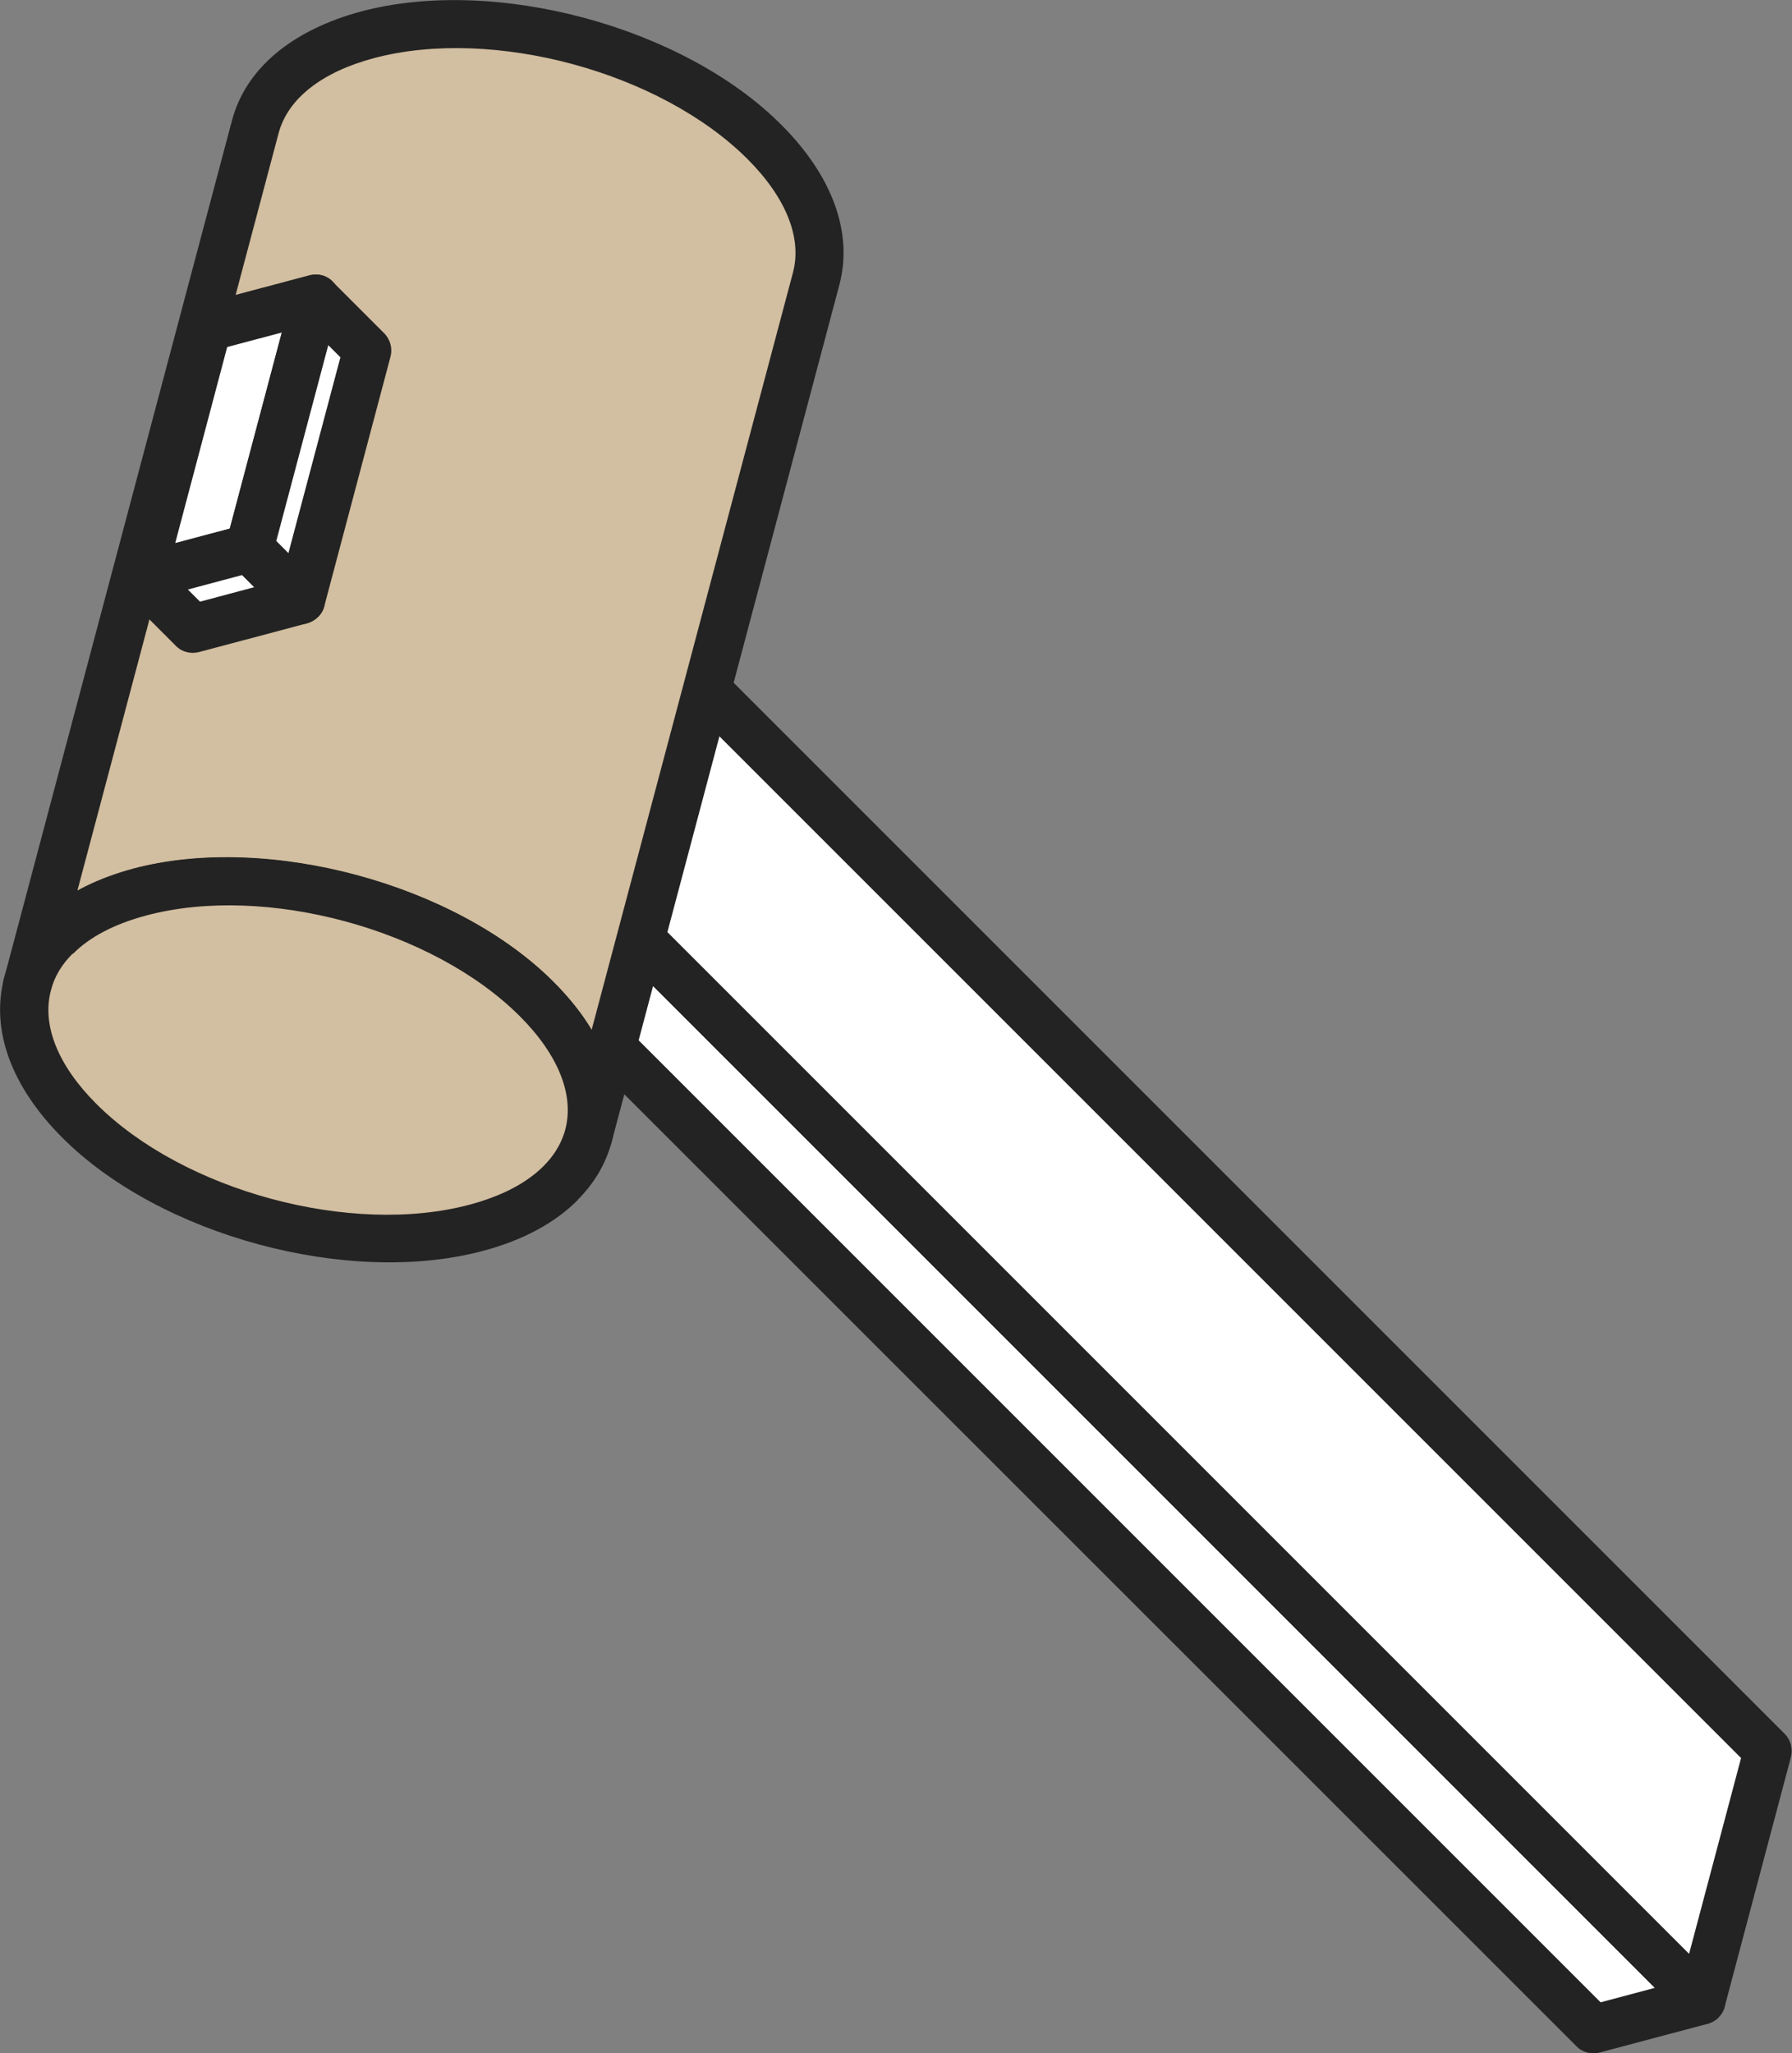
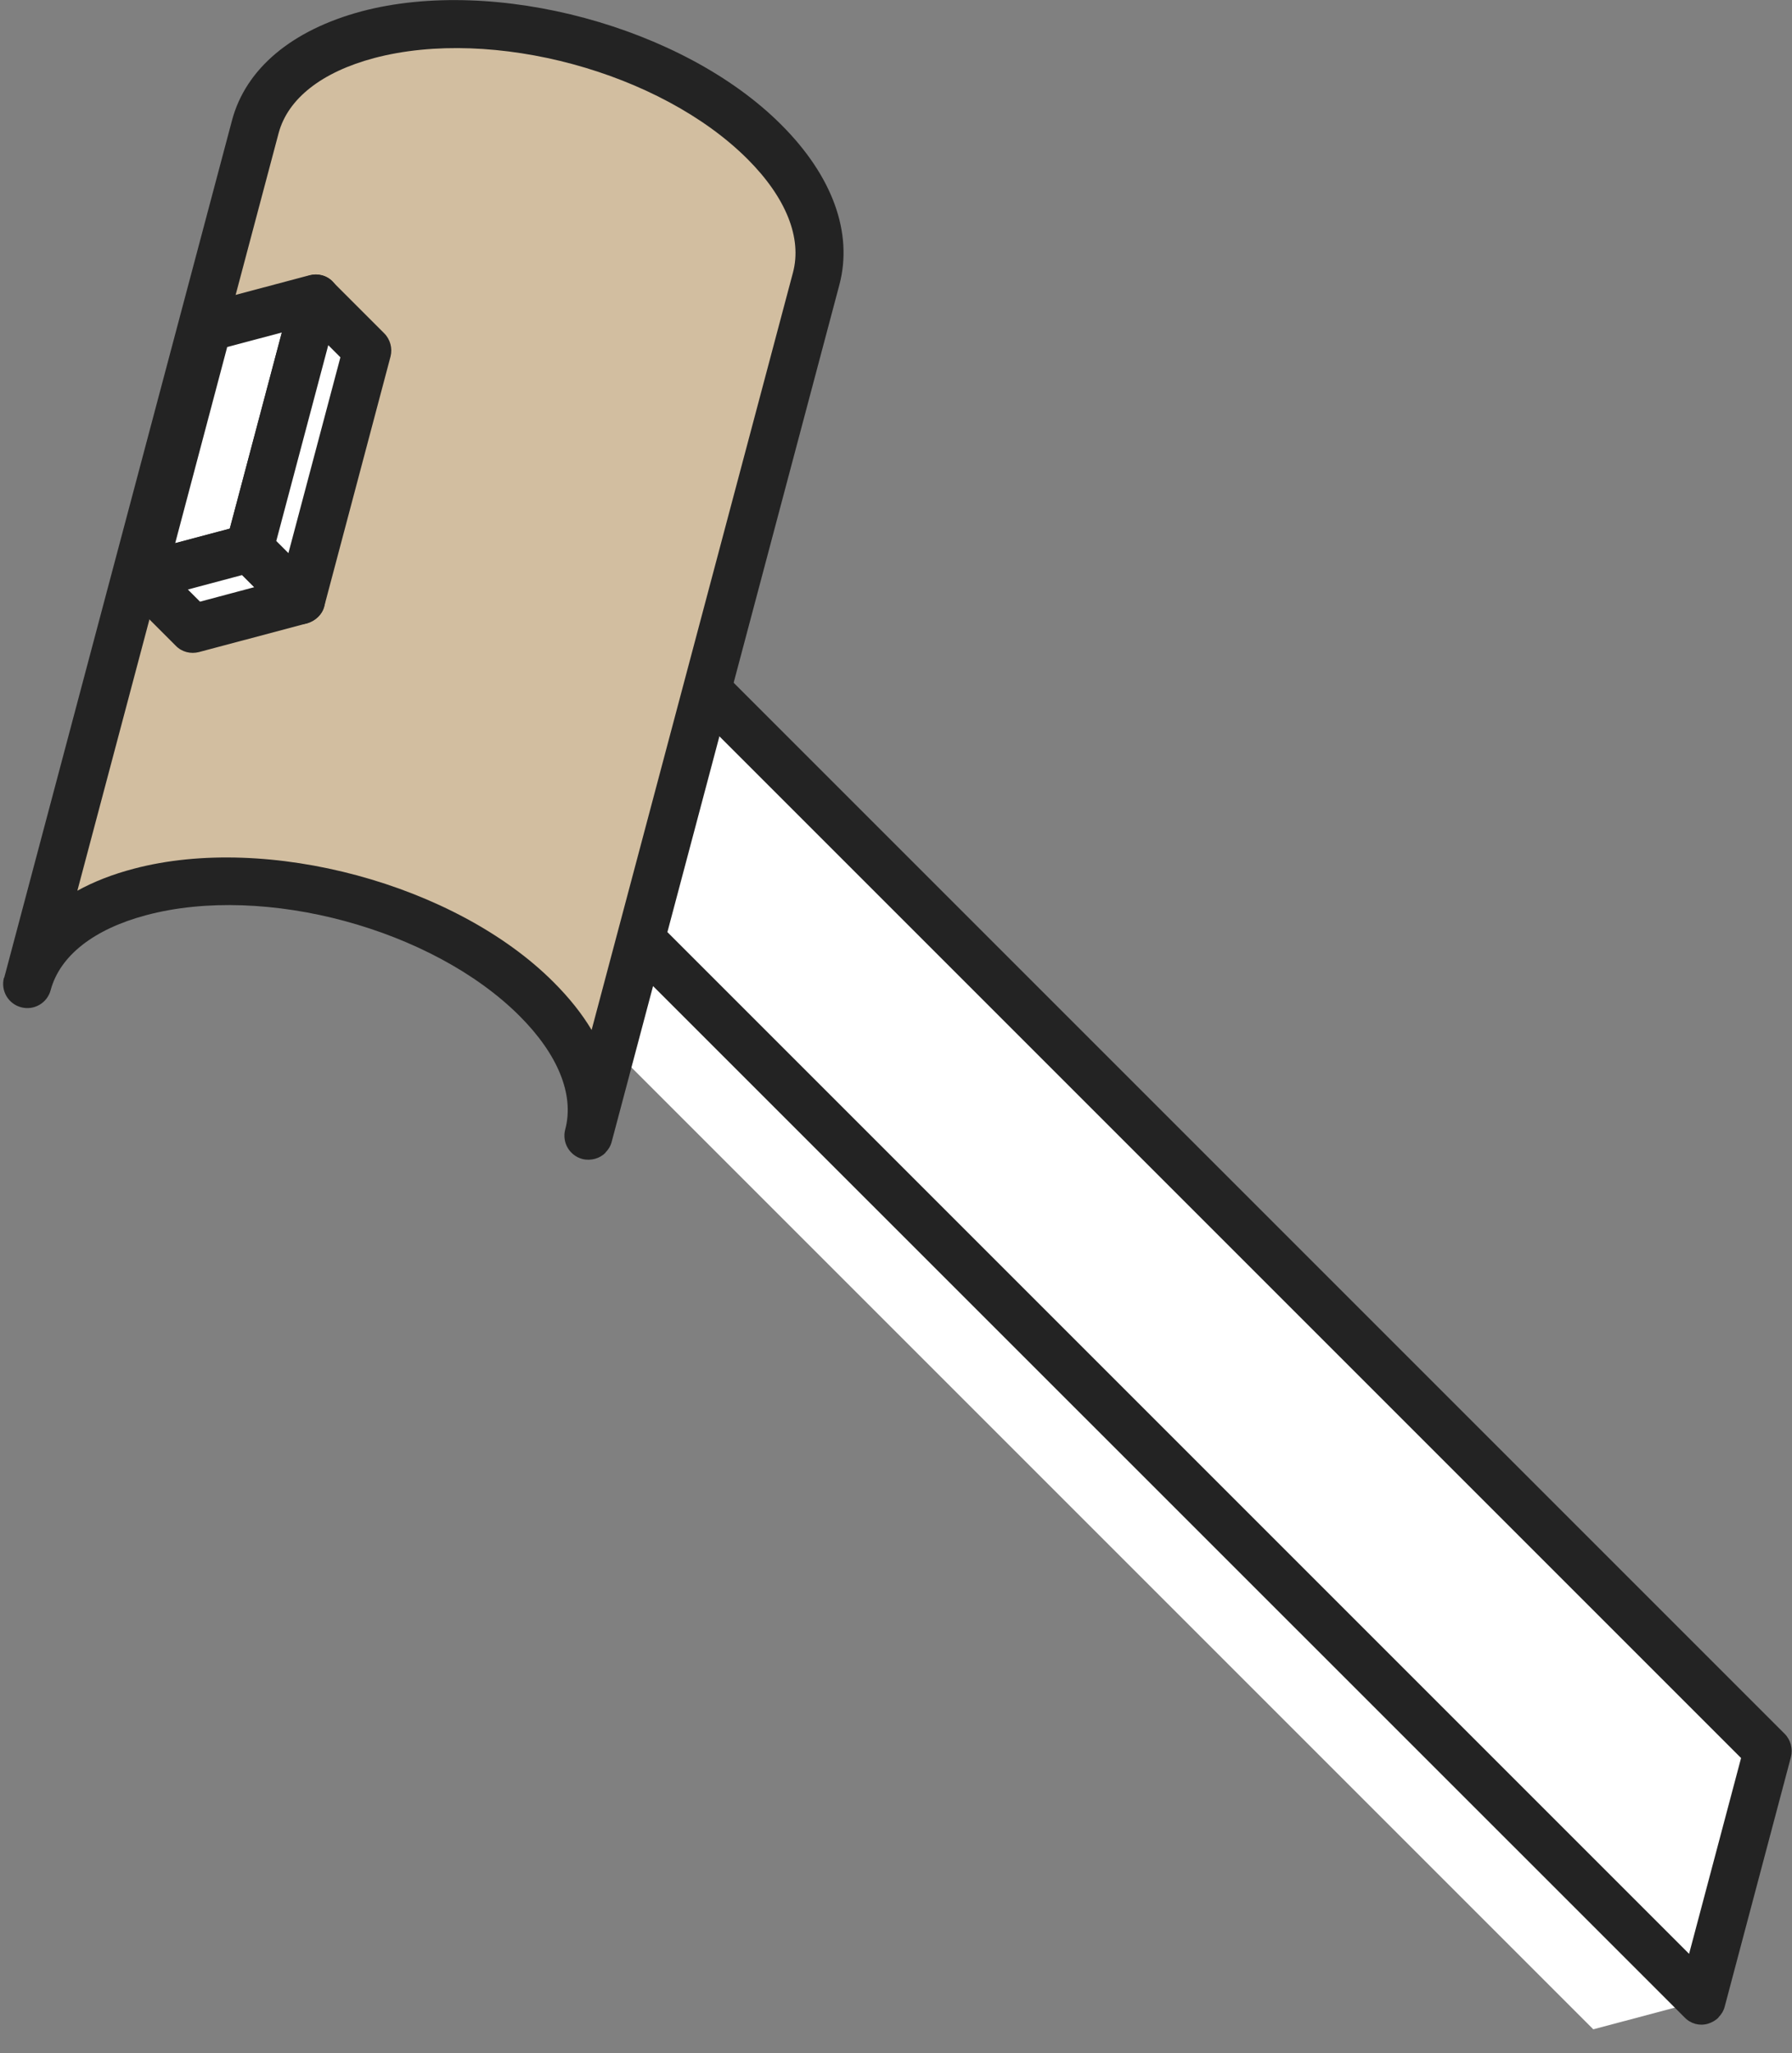
<svg xmlns="http://www.w3.org/2000/svg" id="img09-lay01" version="1.1" viewBox="0 0 67.91 77.81">
  <rect x="0" y="0" width="67.91" height="77.81" fill="#808080" stroke="none" />
  <defs>
    <style>
      .st0 {
        fill: #232323;
      }

      .st1 {
        fill: #d2bea0;
      }

      .st2 {
        fill: #fff;
      }
    </style>
  </defs>
  <g id="Axo_Extrusion">
    <g id="Axo_Surface_x2A__x2A_">
      <g>
        <polygon id="Axo_panel" class="st2" points="22.37 21.72 19.86 31.19 15.76 32.28 18.27 22.81 22.37 21.72" />
-         <path class="st0" d="M20.5,31.83c-.11.11-.25.19-.41.24l-4.1,1.09c-.31.08-.65,0-.88-.24s-.32-.57-.24-.88l2.51-9.46c.08-.32.33-.56.65-.65l4.1-1.09c.31-.08.65,0,.88.24s.32.57.24.88l-2.51,9.46c-.04.16-.13.3-.24.41ZM17.04,30.99l2.07-.55,1.97-7.43-2.07.55-1.97,7.43Z" />
      </g>
      <g>
        <polygon id="Axo_panel1" data-name="Axo_panel" class="st2" points="19.86 31.19 64.48 75.81 60.38 76.9 15.76 32.28 19.86 31.19" />
-         <path class="st0" d="M65.13,76.45c-.11.11-.25.19-.41.24l-4.1,1.09c-.31.08-.65,0-.88-.24L15.11,32.92c-.23-.23-.32-.57-.24-.88.08-.32.33-.56.65-.65l4.1-1.09c.31-.08.65,0,.88.24l44.62,44.62c.23.23.32.57.24.88-.04.16-.12.3-.24.41ZM60.65,75.88l2.06-.55L19.59,32.2l-2.06.55,43.13,43.13Z" />
      </g>
    </g>
    <g>
      <polygon id="Axo_base" class="st2" points="22.37 21.72 66.99 66.34 64.48 75.81 19.86 31.19 22.37 21.72" />
      <path class="st0" d="M65.13,76.45c-.11.11-.25.19-.41.24-.32.09-.65,0-.88-.24L19.21,31.83c-.23-.23-.32-.57-.24-.88l2.51-9.46c.08-.32.33-.56.65-.65.32-.09.65,0,.88.24l44.62,44.62c.23.23.32.57.24.88l-2.51,9.46c-.04.16-.13.3-.24.41ZM20.88,30.91l43.13,43.13,1.97-7.42L22.85,23.49l-1.97,7.42Z" />
    </g>
  </g>
  <g id="Axo_Extrusion1" data-name="Axo_Extrusion">
    <g>
      <path id="Axo_panel2" data-name="Axo_panel" class="st1" d="M22.3,43.04c.42-1.57-.2-3.42-1.96-5.18-3.52-3.52-10.25-5.33-15.03-4.06-2.39.64-3.85,1.92-4.26,3.49L9.67,4.8c.42-1.57,1.87-2.85,4.26-3.49,4.79-1.27,11.52.55,15.03,4.06,1.76,1.76,2.38,3.61,1.96,5.18l-8.63,32.49Z" />
      <path class="st0" d="M22.95,43.68c-.22.22-.55.32-.88.24-.49-.13-.78-.63-.65-1.12h0c.35-1.31-.27-2.84-1.73-4.3-3.3-3.3-9.65-5.02-14.15-3.82-1.99.53-3.27,1.54-3.62,2.84-.13.49-.63.78-1.12.65-.49-.13-.78-.63-.65-1.12H.16s0,0,0,0L8.79,4.57c.52-1.97,2.27-3.43,4.91-4.14,5.06-1.34,12.2.58,15.91,4.3,1.94,1.94,2.72,4.09,2.2,6.06l-8.63,32.48s0,0,0,0c-.04.16-.13.3-.24.41ZM2.92,33.76c.63-.35,1.35-.63,2.15-.84,5.06-1.34,12.2.58,15.91,4.3.59.59,1.07,1.19,1.44,1.81l7.63-28.7c.35-1.31-.26-2.84-1.72-4.3-3.3-3.3-9.65-5.02-14.15-3.83-1.99.53-3.27,1.54-3.62,2.84l-7.63,28.72Z" />
    </g>
    <g>
-       <path id="Axo_base1" data-name="Axo_base" class="st1" d="M22.3,43.04c-.42,1.57-1.87,2.85-4.26,3.49-4.79,1.27-11.52-.55-15.03-4.06-1.76-1.76-2.38-3.61-1.96-5.18.42-1.57,1.87-2.85,4.26-3.49,4.79-1.27,11.52.55,15.03,4.06,1.76,1.76,2.38,3.61,1.96,5.18Z" />
-       <path class="st0" d="M21.89,45.48c-.87.87-2.09,1.53-3.62,1.93-5.06,1.34-12.2-.58-15.91-4.3-1.94-1.94-2.72-4.09-2.2-6.06.52-1.97,2.27-3.43,4.91-4.14,5.06-1.34,12.2.58,15.91,4.3,1.94,1.94,2.72,4.09,2.2,6.06h0c-.22.83-.66,1.57-1.29,2.2ZM2.75,36.14c-.41.41-.69.87-.82,1.39-.35,1.31.26,2.84,1.72,4.3,3.3,3.3,9.65,5.02,14.15,3.82,1.99-.53,3.27-1.54,3.62-2.84h0c.35-1.31-.26-2.84-1.72-4.3-3.3-3.3-9.65-5.02-14.15-3.82-1.21.32-2.16.82-2.79,1.46Z" />
-     </g>
+       </g>
  </g>
  <g id="Axo_Extrusion2" data-name="Axo_Extrusion">
    <g id="Axo_Surface_x2A__x2A_1" data-name="Axo_Surface_x2A__x2A_">
      <g>
        <polygon id="Axo_panel3" data-name="Axo_panel" class="st2" points="11.96 11.31 9.45 20.78 5.35 21.87 7.86 12.4 11.96 11.31" />
        <path class="st0" d="M10.1,21.42c-.11.11-.25.19-.41.24l-4.1,1.09c-.31.08-.65,0-.88-.24s-.32-.57-.24-.88l2.51-9.46c.08-.32.33-.56.65-.65l4.1-1.09c.31-.08.65,0,.88.24s.32.57.24.88l-2.51,9.46c-.04.16-.13.3-.24.41ZM6.64,20.58l2.07-.55,1.97-7.43-2.07.55-1.97,7.43Z" />
      </g>
      <g>
        <polygon id="Axo_panel4" data-name="Axo_panel" class="st2" points="9.45 20.78 11.4 22.73 7.3 23.82 5.35 21.87 9.45 20.78" />
        <path class="st0" d="M12.05,23.38c-.11.11-.25.19-.41.24l-4.1,1.09c-.31.08-.65,0-.88-.24l-1.95-1.95c-.23-.23-.32-.57-.24-.88.08-.32.33-.56.65-.65l4.1-1.09c.31-.08.65,0,.88.24l1.95,1.95c.23.23.32.57.24.88-.04.16-.12.3-.24.41ZM7.58,22.8l2.06-.55-.46-.46-2.06.55.46.46Z" />
      </g>
    </g>
    <g>
      <polygon id="Axo_base2" data-name="Axo_base" class="st2" points="11.96 11.31 13.92 13.27 11.4 22.73 9.45 20.78 11.96 11.31" />
      <path class="st0" d="M12.05,23.38c-.11.11-.25.19-.41.24-.32.08-.65,0-.88-.24l-1.95-1.95c-.23-.23-.32-.57-.24-.88l2.51-9.46c.08-.32.33-.56.65-.65.32-.09.65,0,.88.24l1.95,1.95c.23.23.32.57.24.88l-2.51,9.46c-.04.16-.13.3-.24.41ZM10.47,20.5l.46.46,1.97-7.42-.46-.46-1.97,7.42Z" />
    </g>
  </g>
</svg>